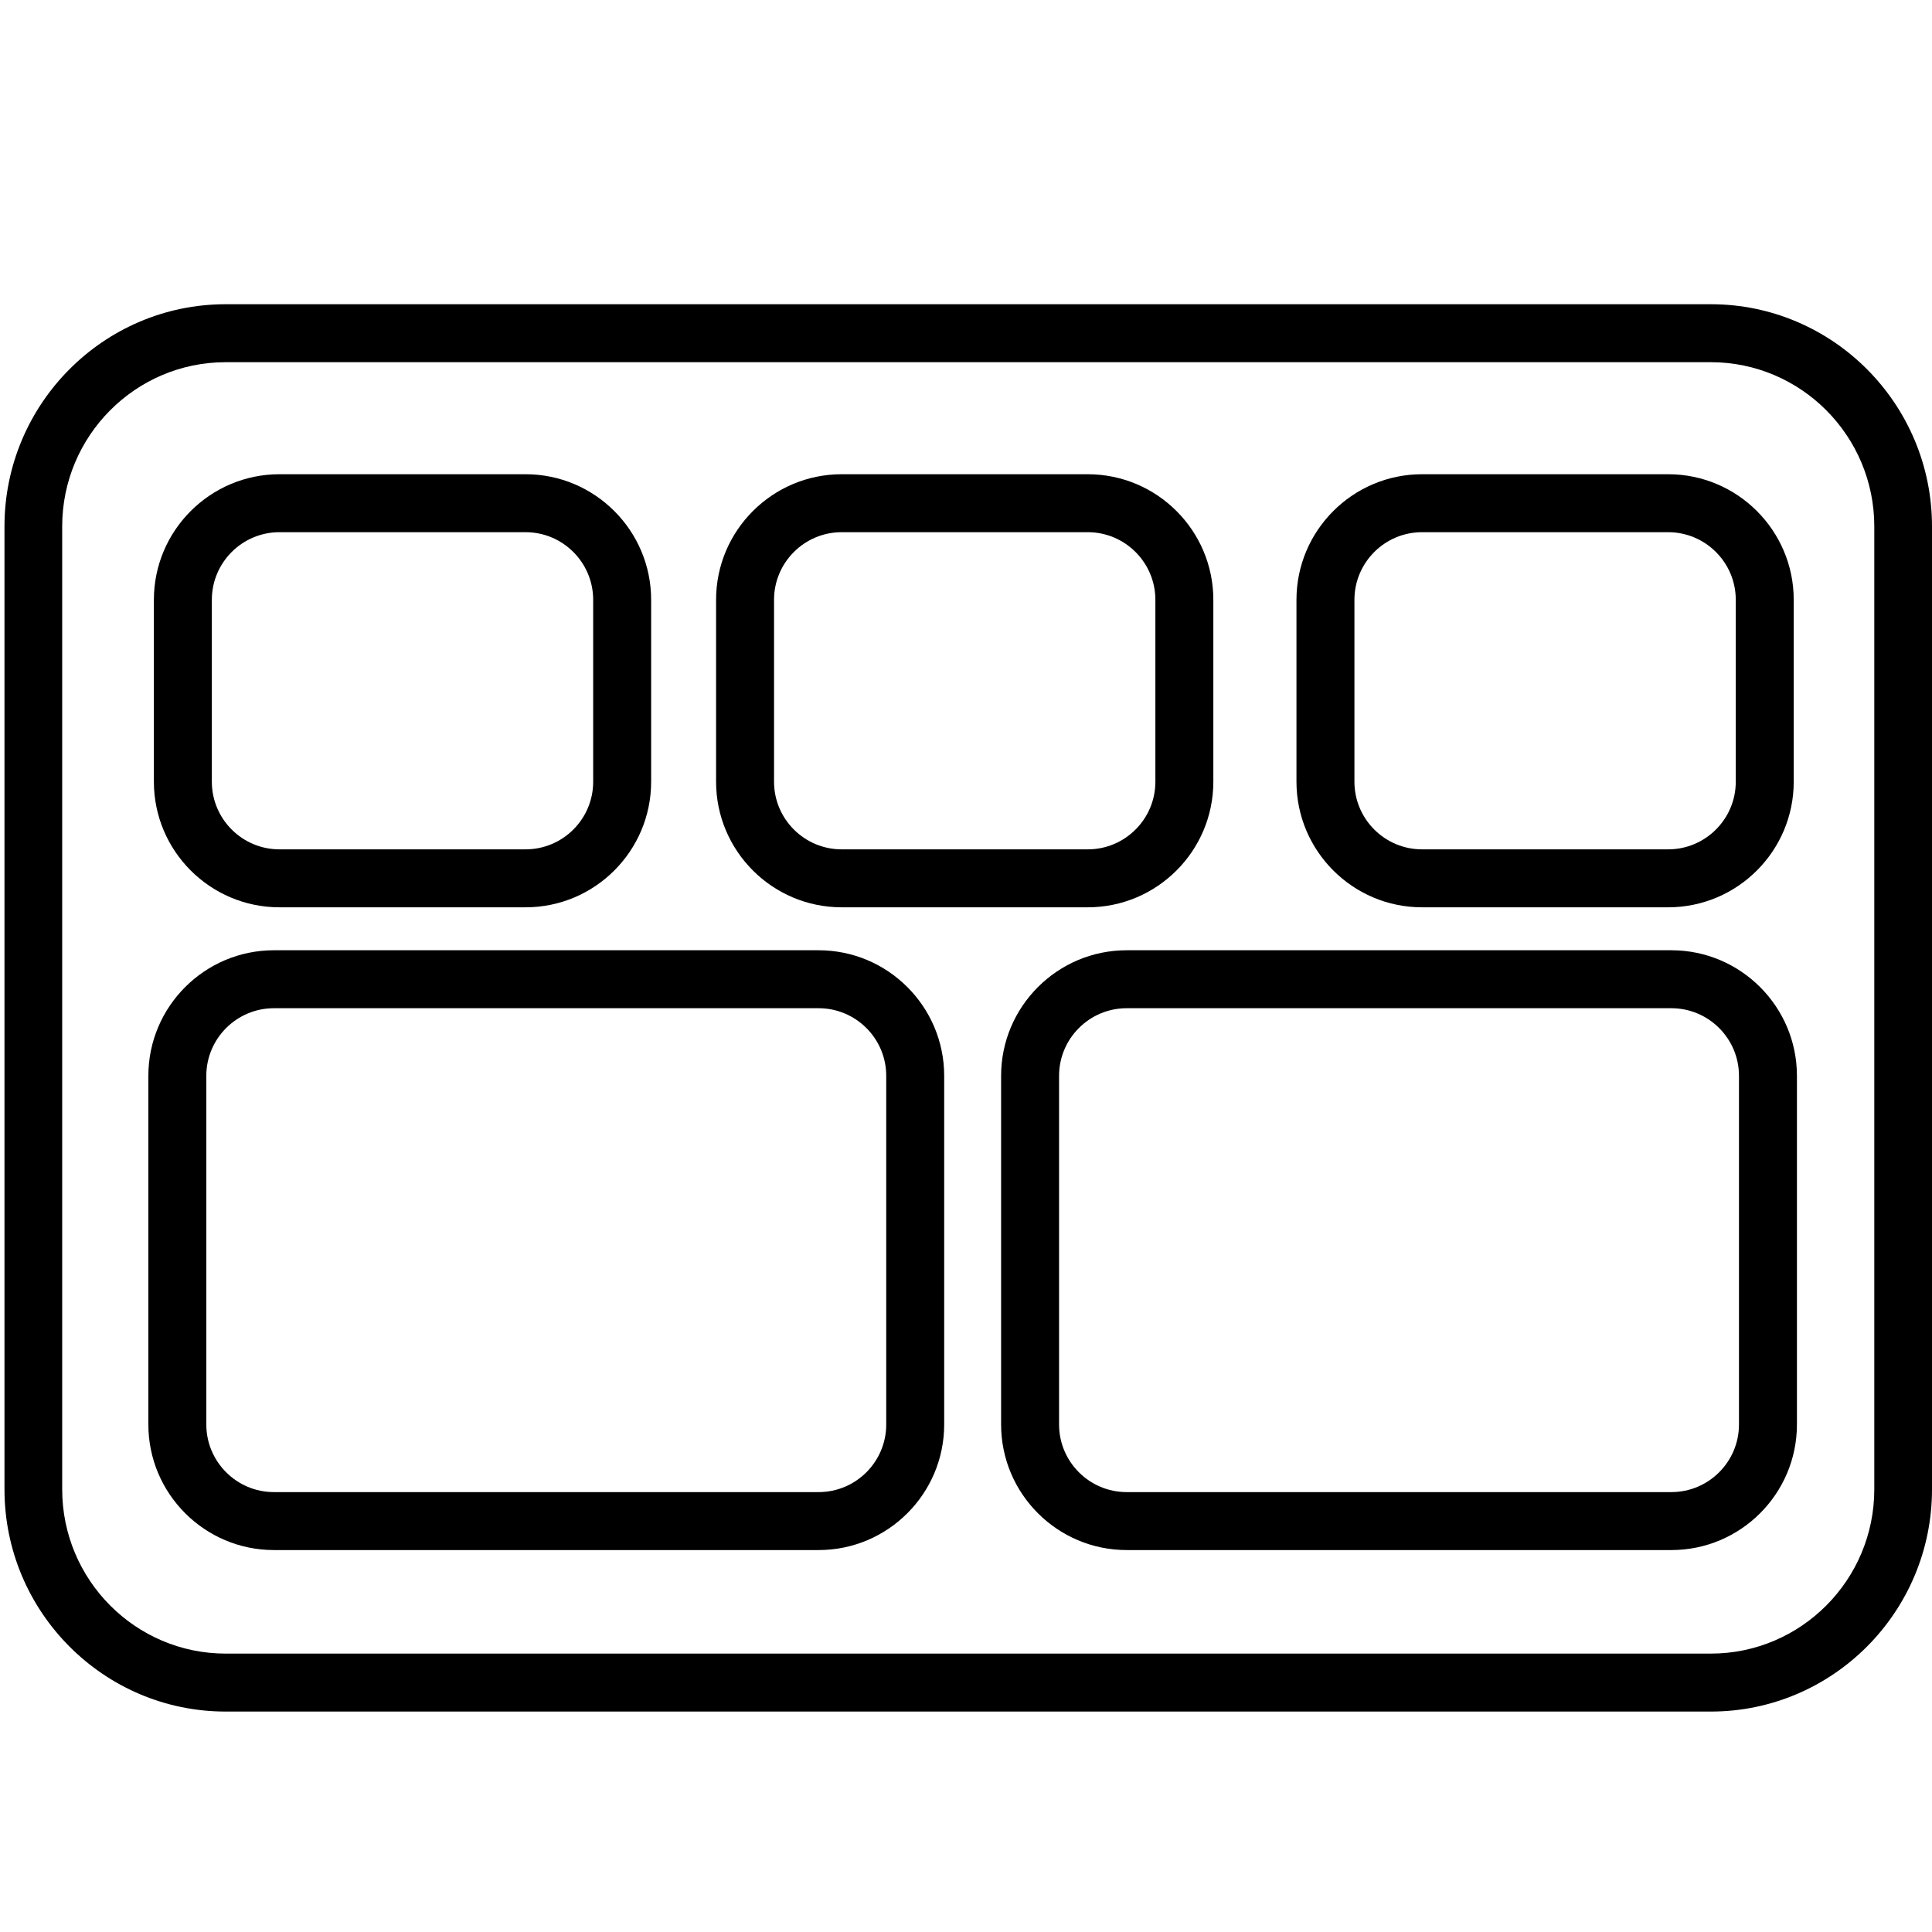
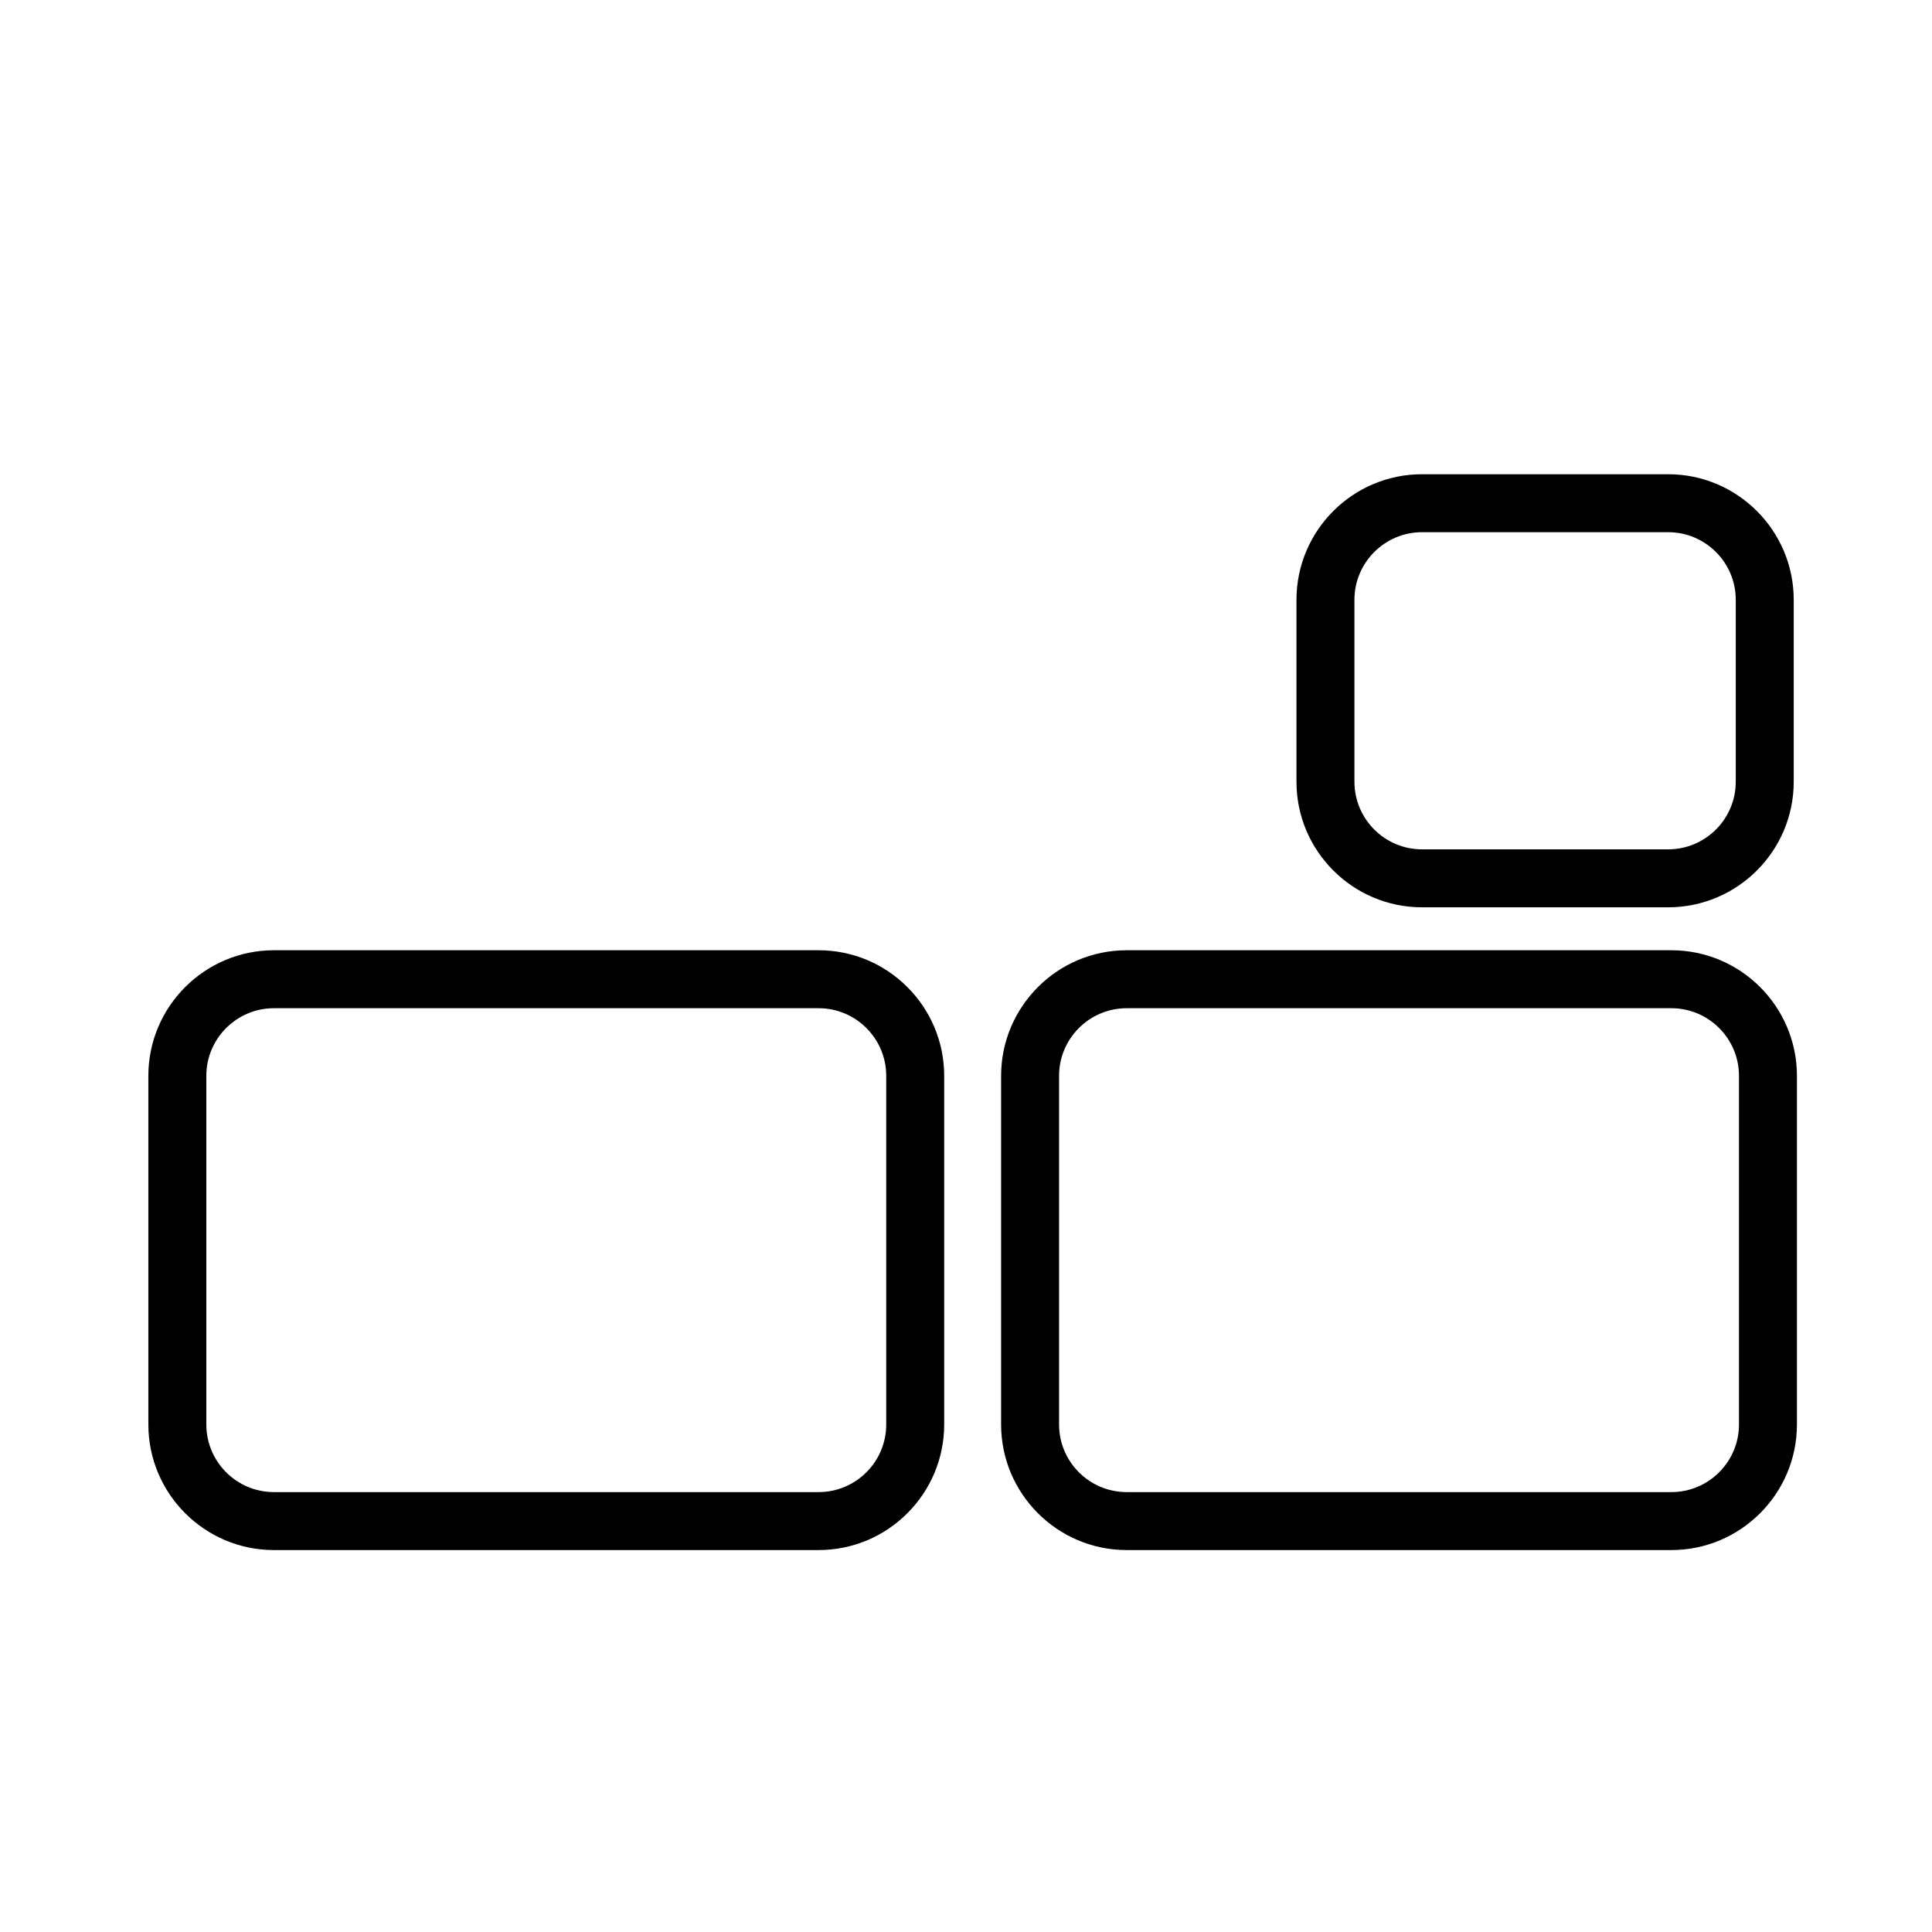
<svg xmlns="http://www.w3.org/2000/svg" id="School_L" height="512" viewBox="0 0 100 100" width="512">
-   <path d="m88.552 15.747h-76.872c-6.312 0-11.448 5.159-11.448 11.5v49.843c0 6.341 5.136 11.5 11.448 11.5h76.872c6.312 0 11.448-5.159 11.448-11.5v-49.843c0-6.341-5.136-11.5-11.448-11.5zm8.461 61.343c0 4.687-3.796 8.5-8.461 8.5h-76.872c-4.665 0-8.461-3.813-8.461-8.5v-49.843c0-4.687 3.796-8.5 8.461-8.5h76.872c4.665 0 8.461 3.813 8.461 8.5z" />
  <path d="m42.371 49.185h-28.192c-3.584 0-6.5 2.916-6.5 6.5v18.046c0 3.584 2.916 6.5 6.5 6.5h28.192c3.584 0 6.5-2.916 6.5-6.5v-18.046c0-3.584-2.916-6.5-6.5-6.5zm3.5 24.546c0 1.93-1.57 3.5-3.5 3.5h-28.192c-1.93 0-3.5-1.57-3.5-3.5v-18.046c0-1.93 1.57-3.5 3.5-3.5h28.192c1.93 0 3.5 1.57 3.5 3.5z" />
  <path d="m86.509 49.185h-28.192c-3.584 0-6.5 2.916-6.5 6.5v18.046c0 3.584 2.916 6.5 6.5 6.5h28.192c3.584 0 6.5-2.916 6.5-6.5v-18.046c0-3.584-2.916-6.5-6.5-6.5zm3.5 24.546c0 1.93-1.57 3.5-3.5 3.5h-28.192c-1.93 0-3.5-1.57-3.5-3.5v-18.046c0-1.93 1.57-3.5 3.5-3.5h28.192c1.93 0 3.5 1.57 3.5 3.5z" />
-   <path d="m14.465 46.962h12.738c3.584 0 6.5-2.916 6.5-6.5v-9.416c0-3.584-2.916-6.5-6.5-6.5h-12.738c-3.584 0-6.5 2.916-6.5 6.5v9.416c0 3.584 2.916 6.5 6.5 6.5zm-3.5-15.916c0-1.93 1.57-3.5 3.5-3.5h12.738c1.93 0 3.5 1.57 3.5 3.5v9.416c0 1.93-1.57 3.5-3.5 3.5h-12.738c-1.93 0-3.5-1.57-3.5-3.5z" />
-   <path d="m43.564 46.962h12.738c3.584 0 6.5-2.916 6.5-6.5v-9.416c0-3.584-2.916-6.5-6.5-6.5h-12.738c-3.584 0-6.5 2.916-6.5 6.5v9.416c0 3.584 2.916 6.5 6.5 6.5zm-3.5-15.916c0-1.93 1.57-3.5 3.5-3.5h12.738c1.93 0 3.5 1.57 3.5 3.5v9.416c0 1.93-1.57 3.5-3.5 3.5h-12.738c-1.93 0-3.5-1.57-3.5-3.5z" />
  <path d="m73.605 46.962h12.738c3.584 0 6.5-2.916 6.5-6.5v-9.416c0-3.584-2.916-6.5-6.5-6.5h-12.738c-3.584 0-6.5 2.916-6.5 6.5v9.416c0 3.584 2.916 6.5 6.5 6.5zm-3.5-15.916c0-1.93 1.57-3.5 3.5-3.5h12.738c1.93 0 3.5 1.57 3.5 3.5v9.416c0 1.93-1.57 3.5-3.5 3.5h-12.738c-1.93 0-3.5-1.57-3.5-3.5z" />
</svg>